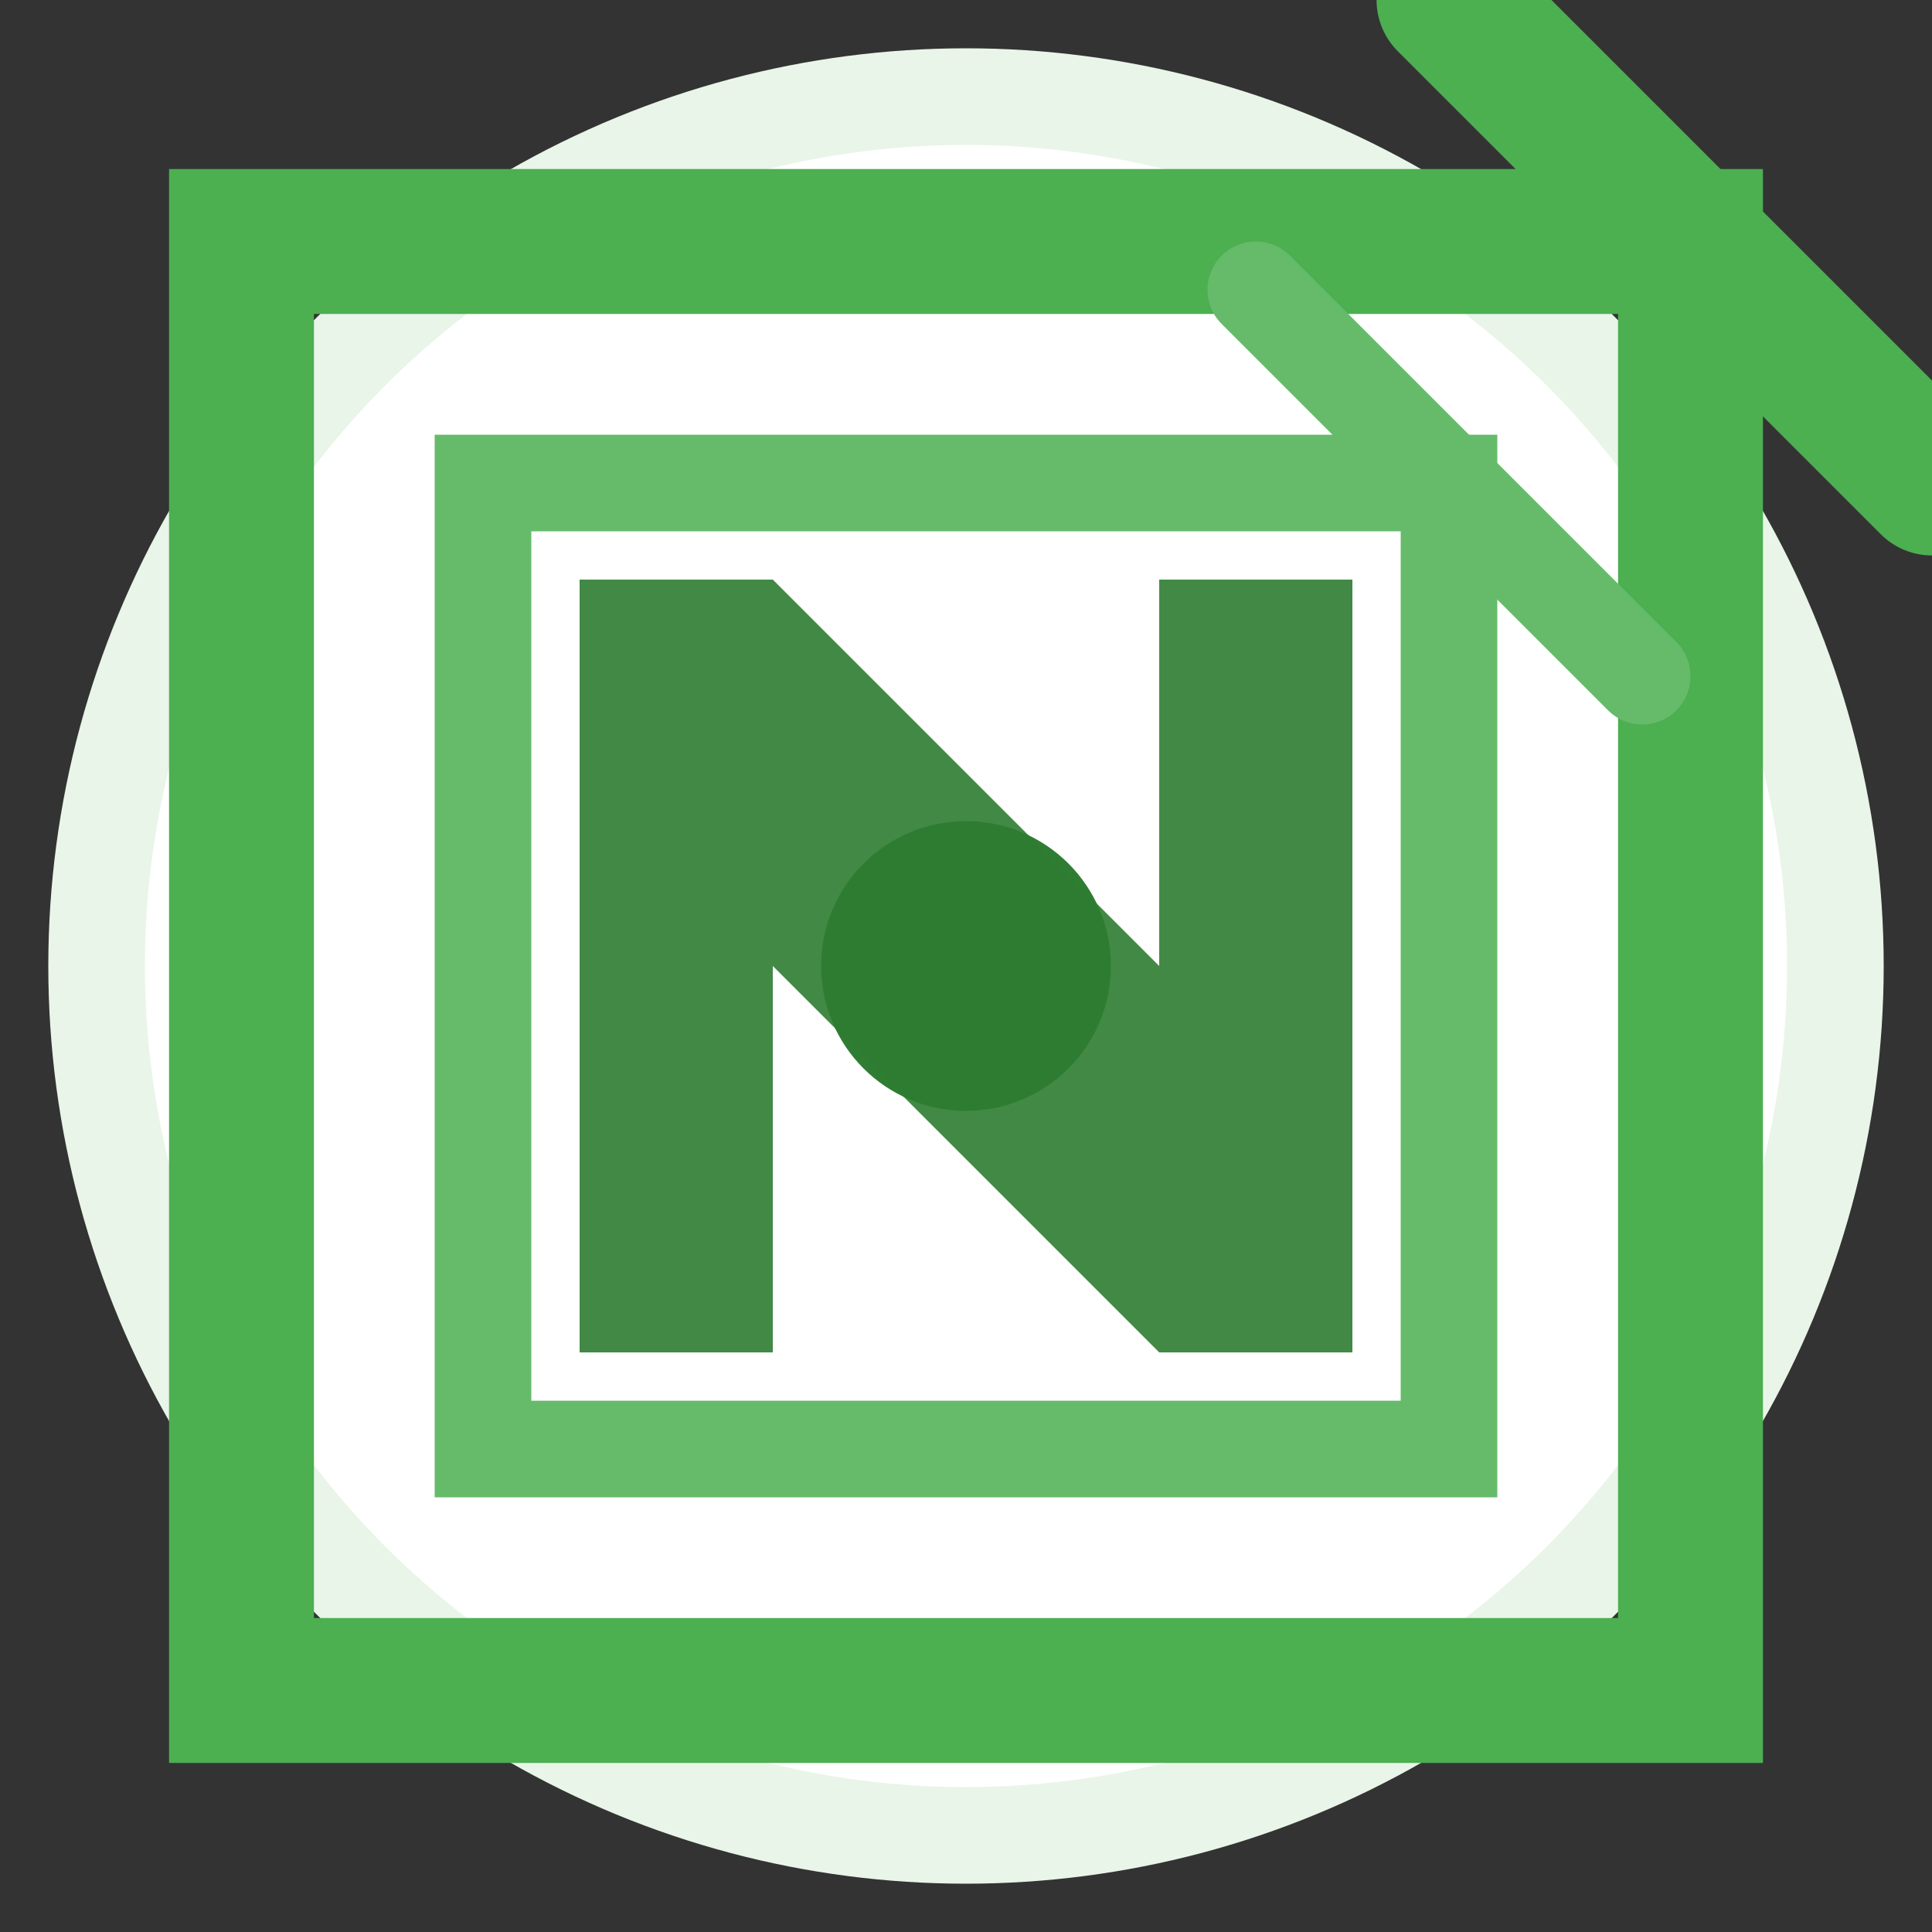
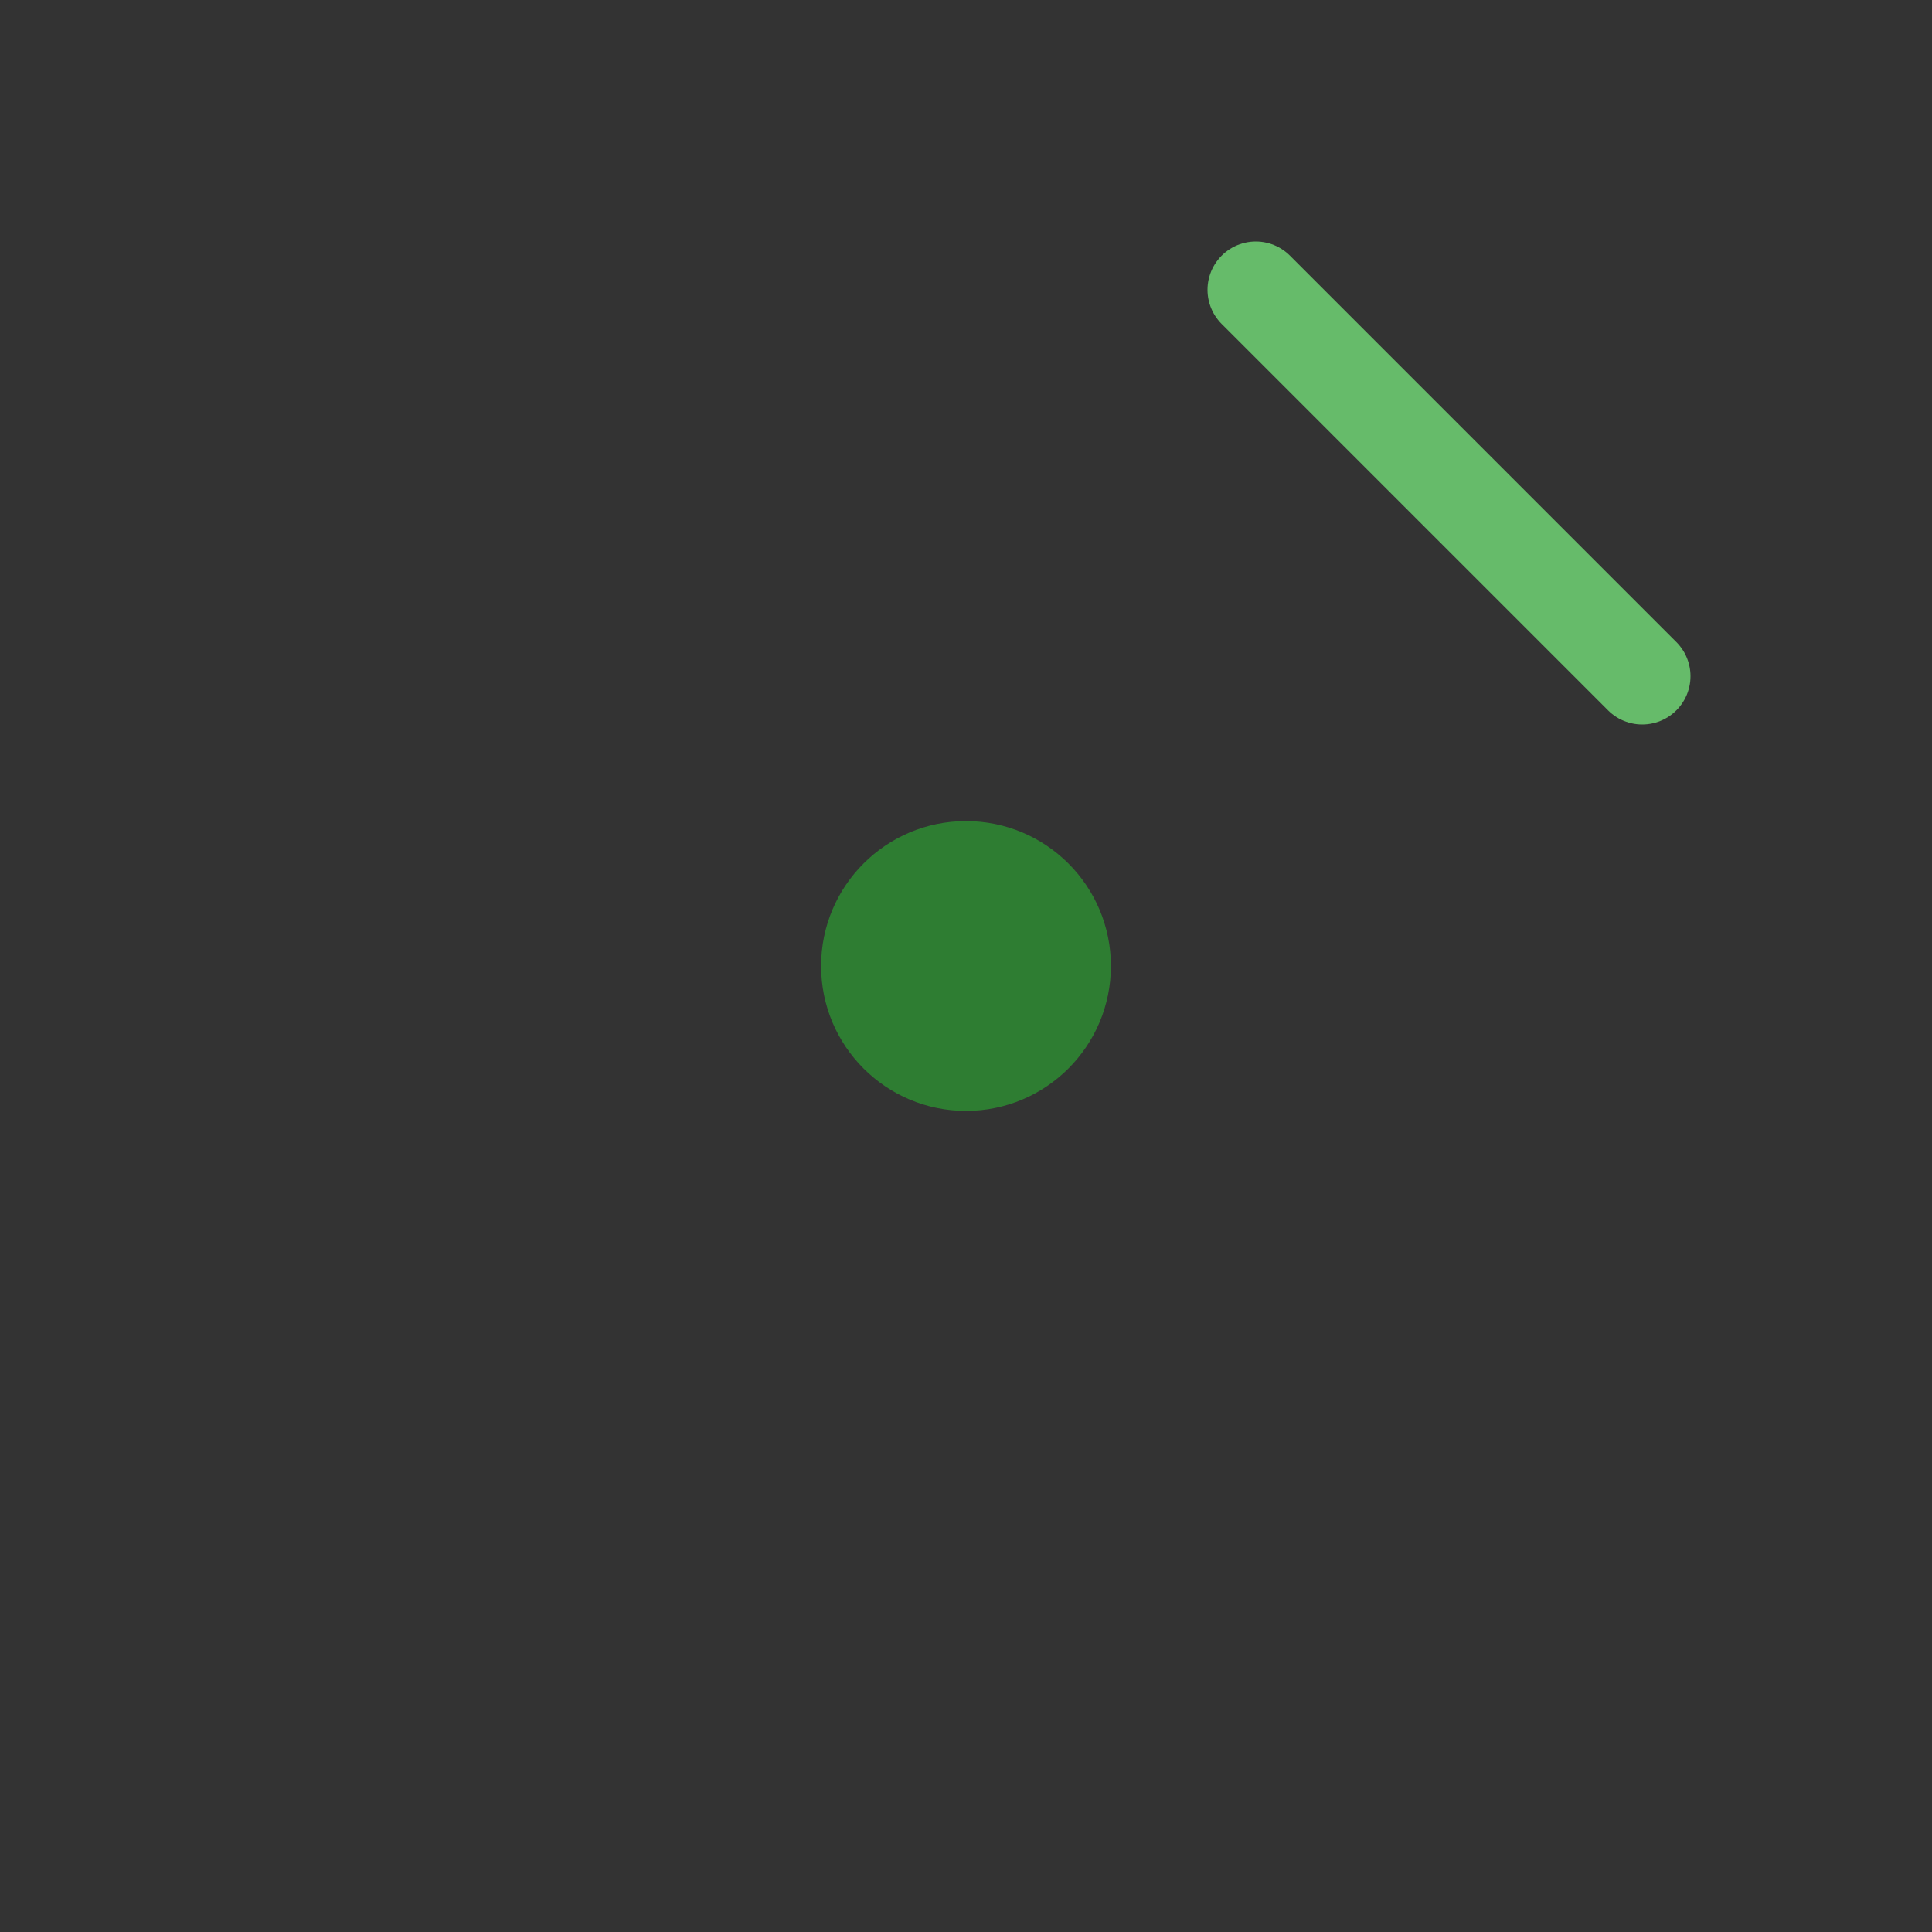
<svg xmlns="http://www.w3.org/2000/svg" width="40" height="40" viewBox="0 0 40 40" fill="none">
  <rect x="0" y="0" width="40" height="40" fill="#333333" stroke="none" />
-   <circle cx="20" cy="20" r="18" fill="#FFFFFF" stroke="#E8F5E8" stroke-width="2" />
  <g transform="translate(20, 20)">
-     <path d="M-15 -15C-15 -15 15 -15 15 -15C15 -15 15 15 15 15C15 15 -15 15 -15 15C-15 15 -15 -15 -15 -15Z" fill="none" stroke="#4CAF50" stroke-width="3" stroke-linecap="round" />
-     <path d="M15 -15L10 -20M15 -15L20 -10" stroke="#4CAF50" stroke-width="3" stroke-linecap="round" stroke-linejoin="round" />
-     <path d="M-10 -10C-10 -10 10 -10 10 -10C10 -10 10 10 10 10C10 10 -10 10 -10 10C-10 10 -10 -10 -10 -10Z" fill="none" stroke="#66BB6A" stroke-width="2" stroke-linecap="round" />
    <path d="M10 -10L6 -14M10 -10L14 -6" stroke="#66BB6A" stroke-width="2" stroke-linecap="round" stroke-linejoin="round" />
    <circle cx="0" cy="0" r="3" fill="#2E7D32" />
  </g>
-   <path d="M12 12L12 28L16 28L16 20L24 28L28 28L28 12L24 12L24 20L16 12L12 12Z" fill="#2E7D32" opacity="0.9" />
</svg>